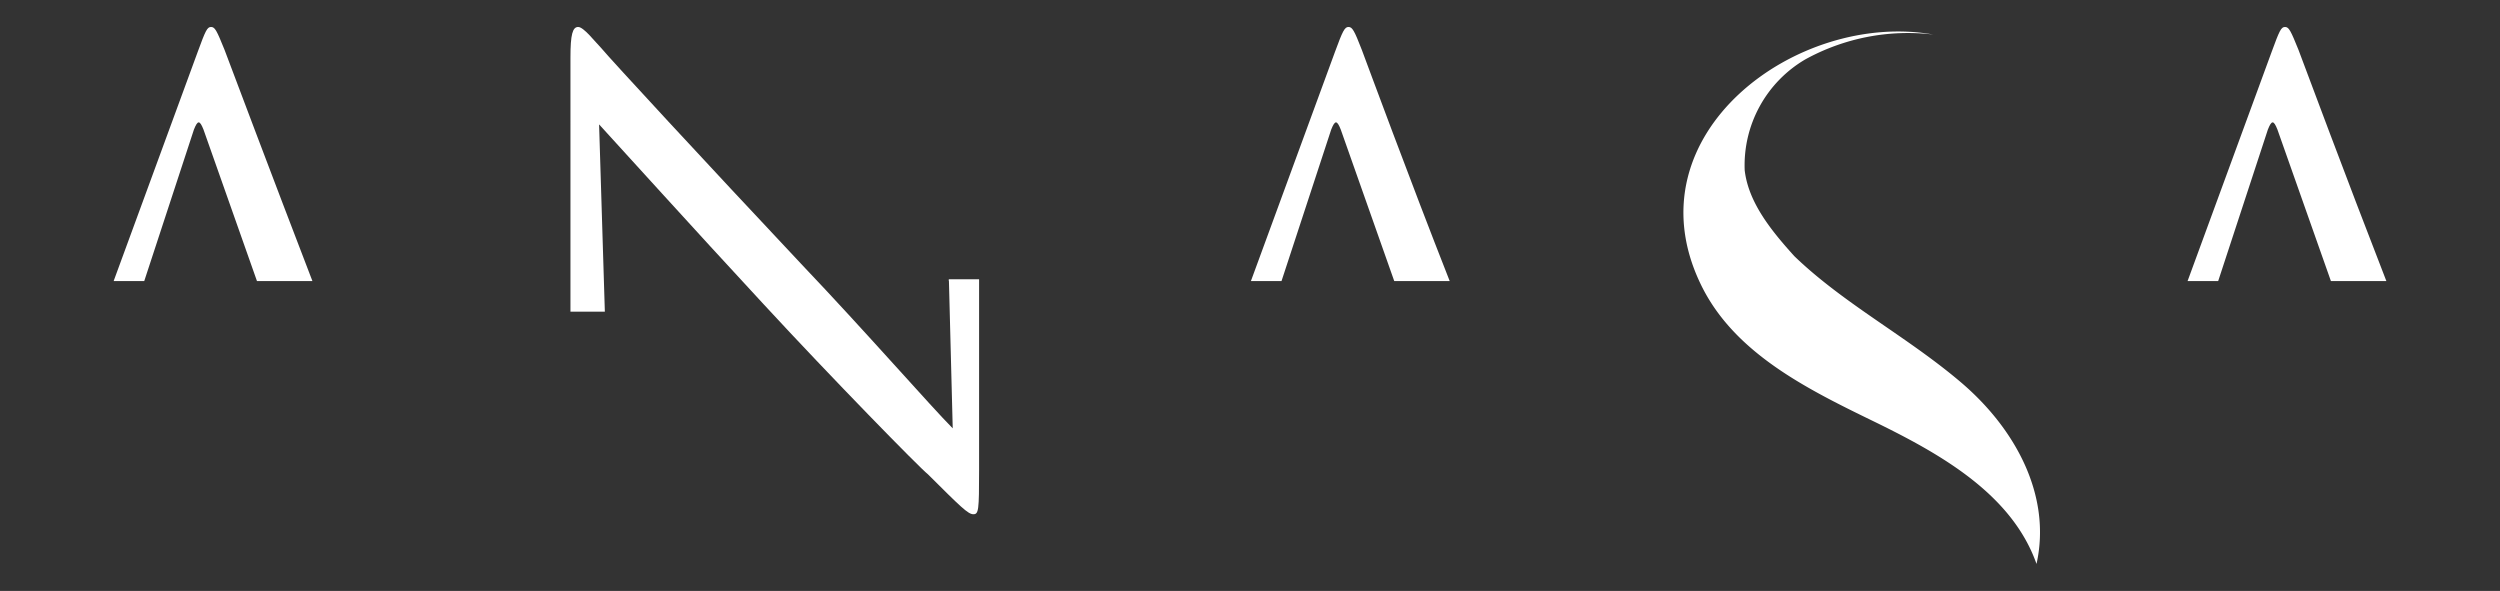
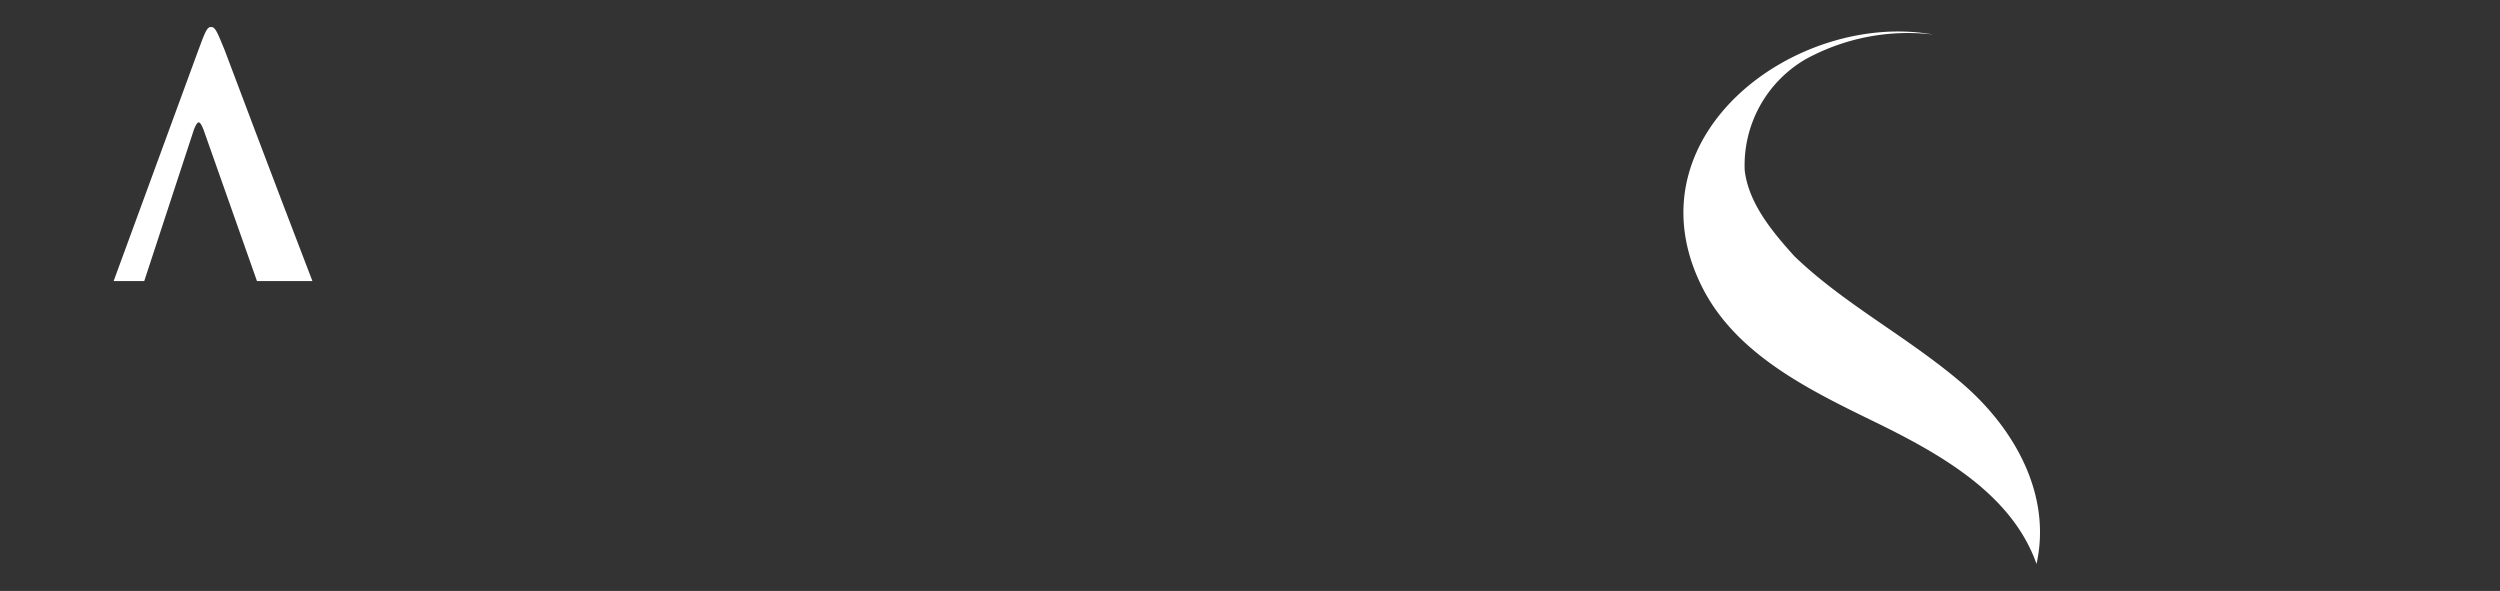
<svg xmlns="http://www.w3.org/2000/svg" viewBox="0 0 165 39">
  <rect x="0" y="0" width="165" height="39" fill="#333333" stroke="none" />
  <defs>
    <style>.a{fill:#fff;}</style>
  </defs>
  <title>anasa-logo-whiteArtboard 1</title>
  <path class="a" d="M9.52,18.55l3.28-10c.25-.63.38-.63.63,0l3.53,10h3.66C18,11.74,15.2,4.3,14.82,3.29c-.51-1.26-.63-1.51-.89-1.51s-.37.25-.88,1.64L7.5,18.55Z" />
-   <path class="a" d="M84.58,18.55l3.28-10c.25-.63.38-.63.63,0l3.53,10h3.66C93,11.74,90.26,4.3,89.88,3.29,89.38,2,89.25,1.78,89,1.78s-.38.25-.89,1.64L82.56,18.55Z" />
-   <path class="a" d="M146.4,18.55l3.28-10c.25-.63.38-.63.63,0l3.53,10h3.66c-2.65-6.81-5.42-14.25-5.8-15.26-.51-1.26-.63-1.51-.89-1.51s-.37.25-.88,1.64l-5.55,15.13Z" />
-   <path class="a" d="M62.63,18.55l.25,9.72c-1.39-1.39-5.8-6.44-10-10.85C46.48,10.61,40.3,3.92,39.67,3.16c-.38-.38-1.14-1.38-1.51-1.38s-.51.5-.51,2V20.57h2.27L39.54,8.21c1.39,1.51,6.06,6.69,10.85,11.86,4.42,4.79,10.35,10.85,10.85,11.23,2.15,2.14,2.65,2.64,3,2.64s.38-.25.38-2.9V18.43h-2v.12Z" />
  <path class="a" d="M134.41,37.22c-1.64-4.66-6.43-7.31-10.85-9.46s-9.21-4.54-11.35-9.08c-4.67-9.84,6.43-18,15.39-16.4a14.06,14.06,0,0,0-8.45,1.64,8.1,8.1,0,0,0-4,7.32c.25,2.14,1.77,4,3.28,5.67,3.28,3.16,7.44,5.3,11,8.33S135.42,32.68,134.41,37.22Z" />
</svg>